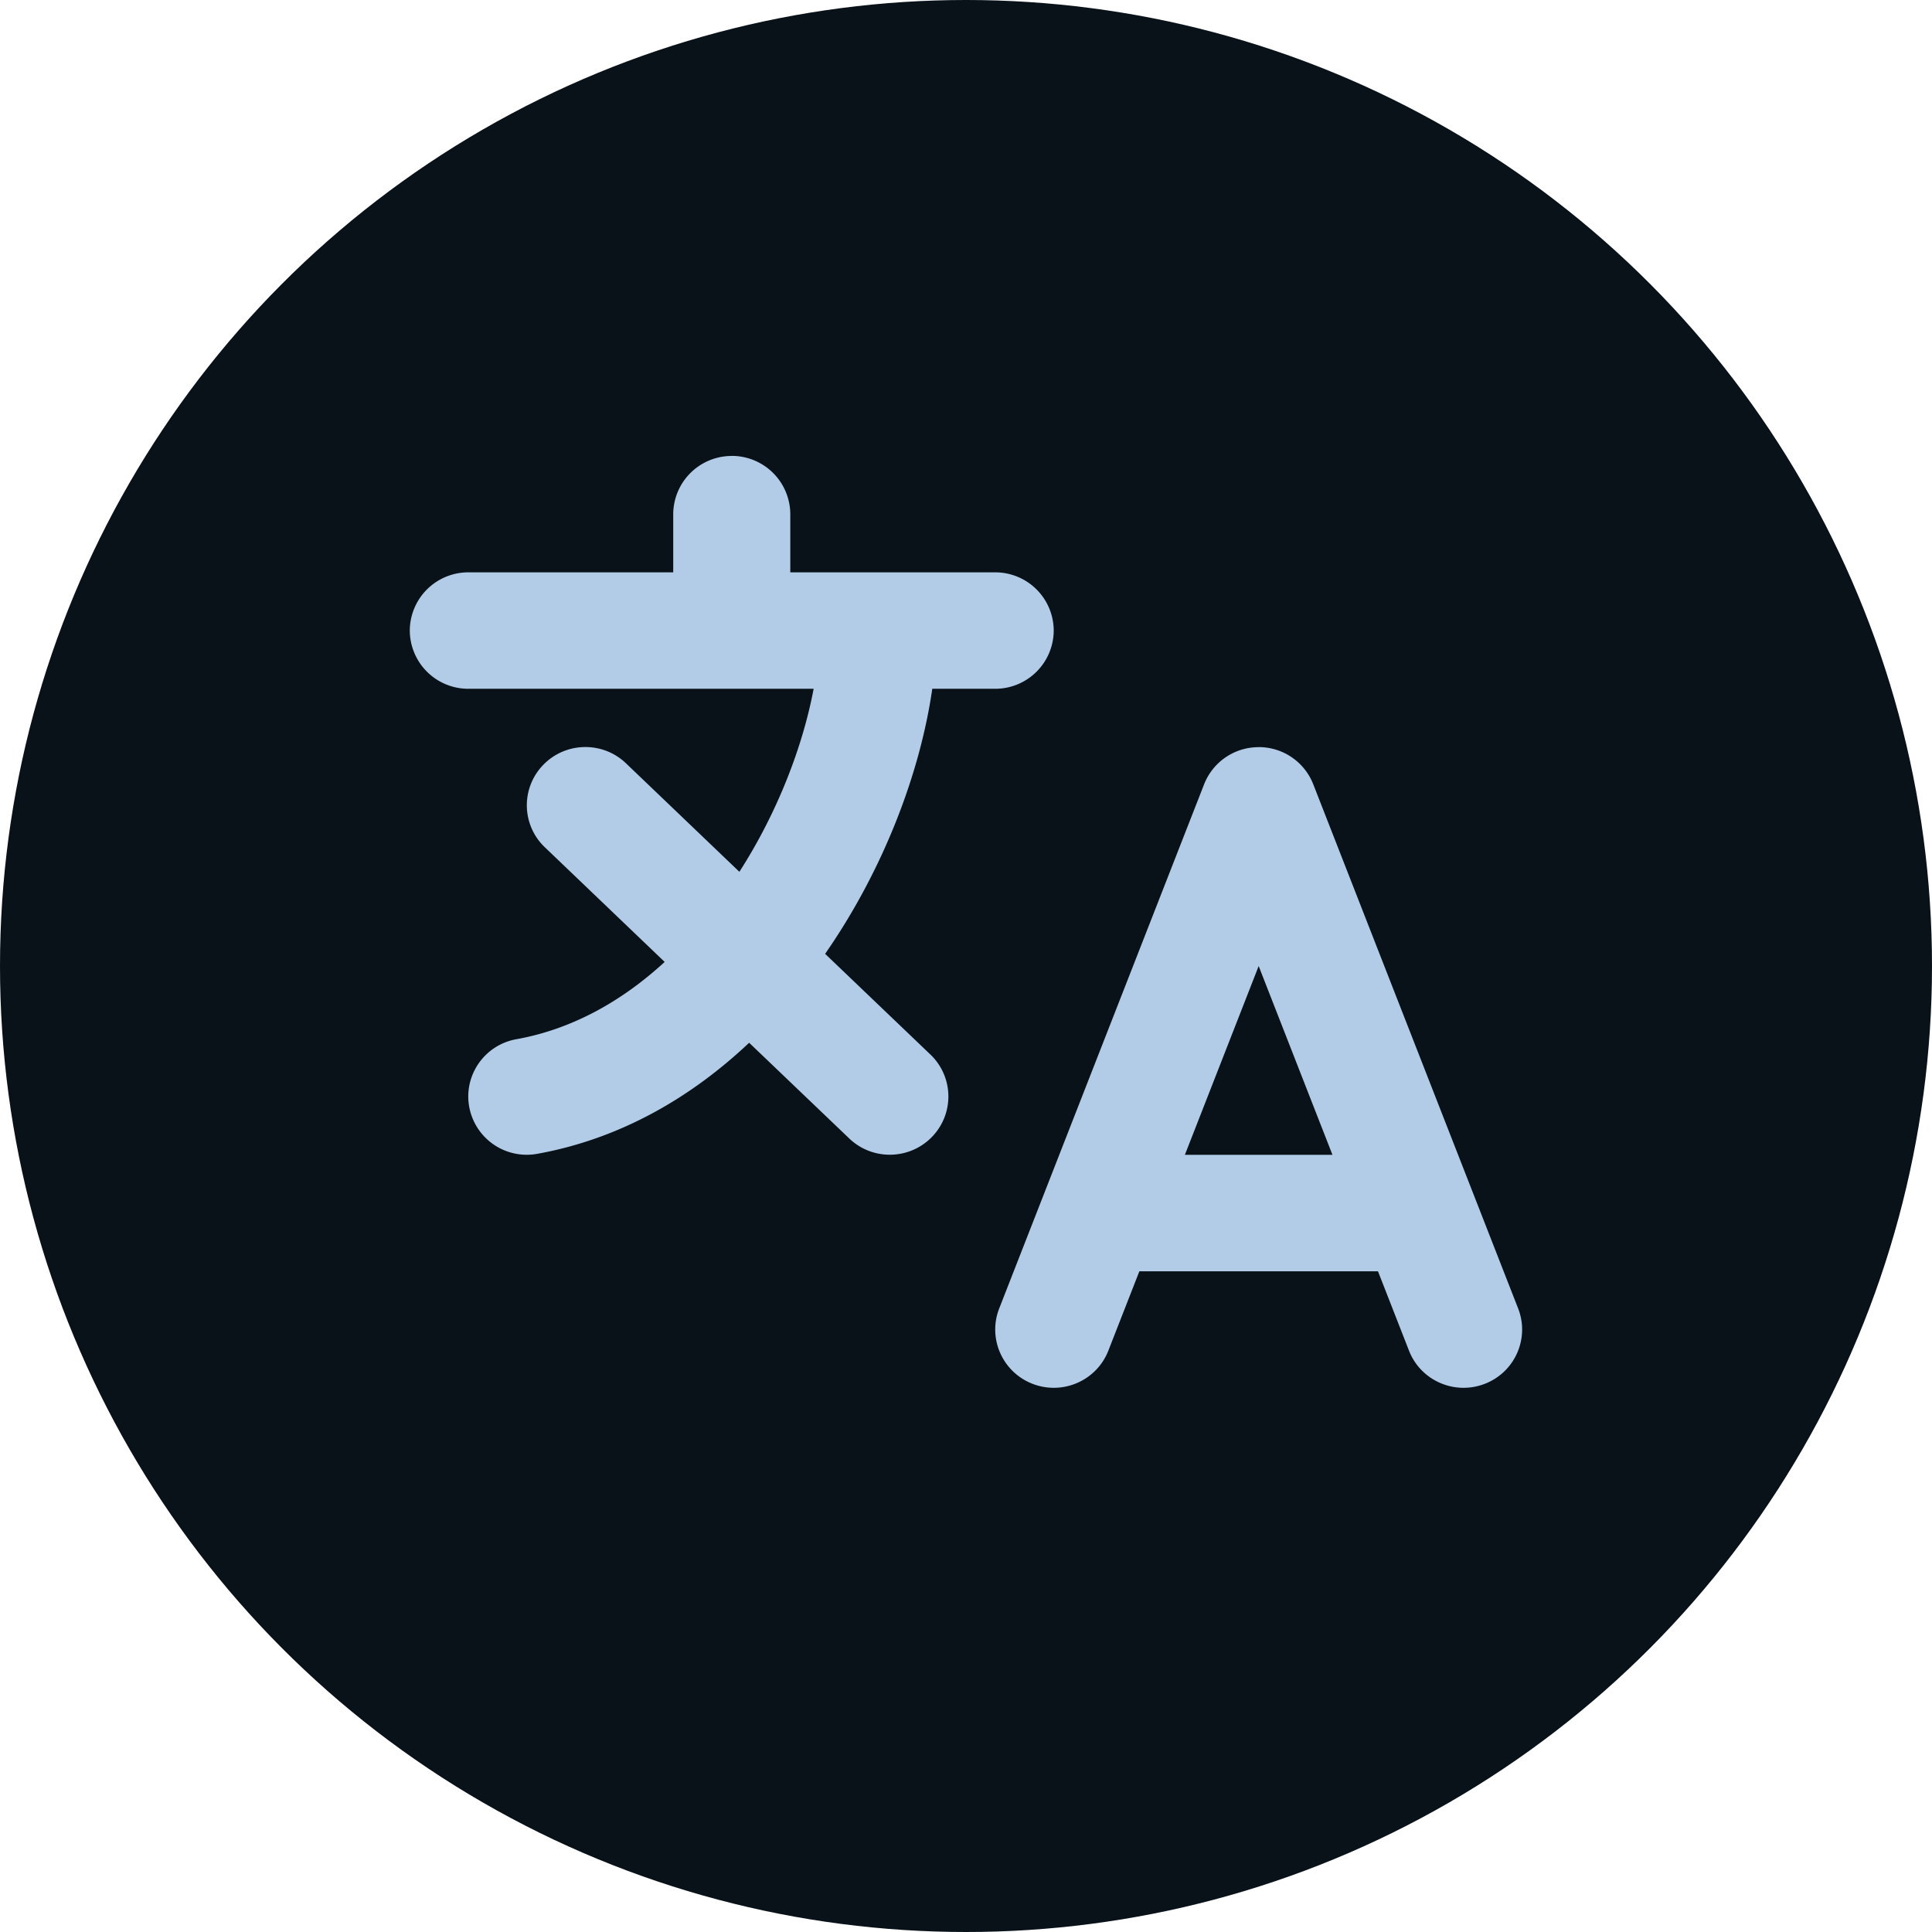
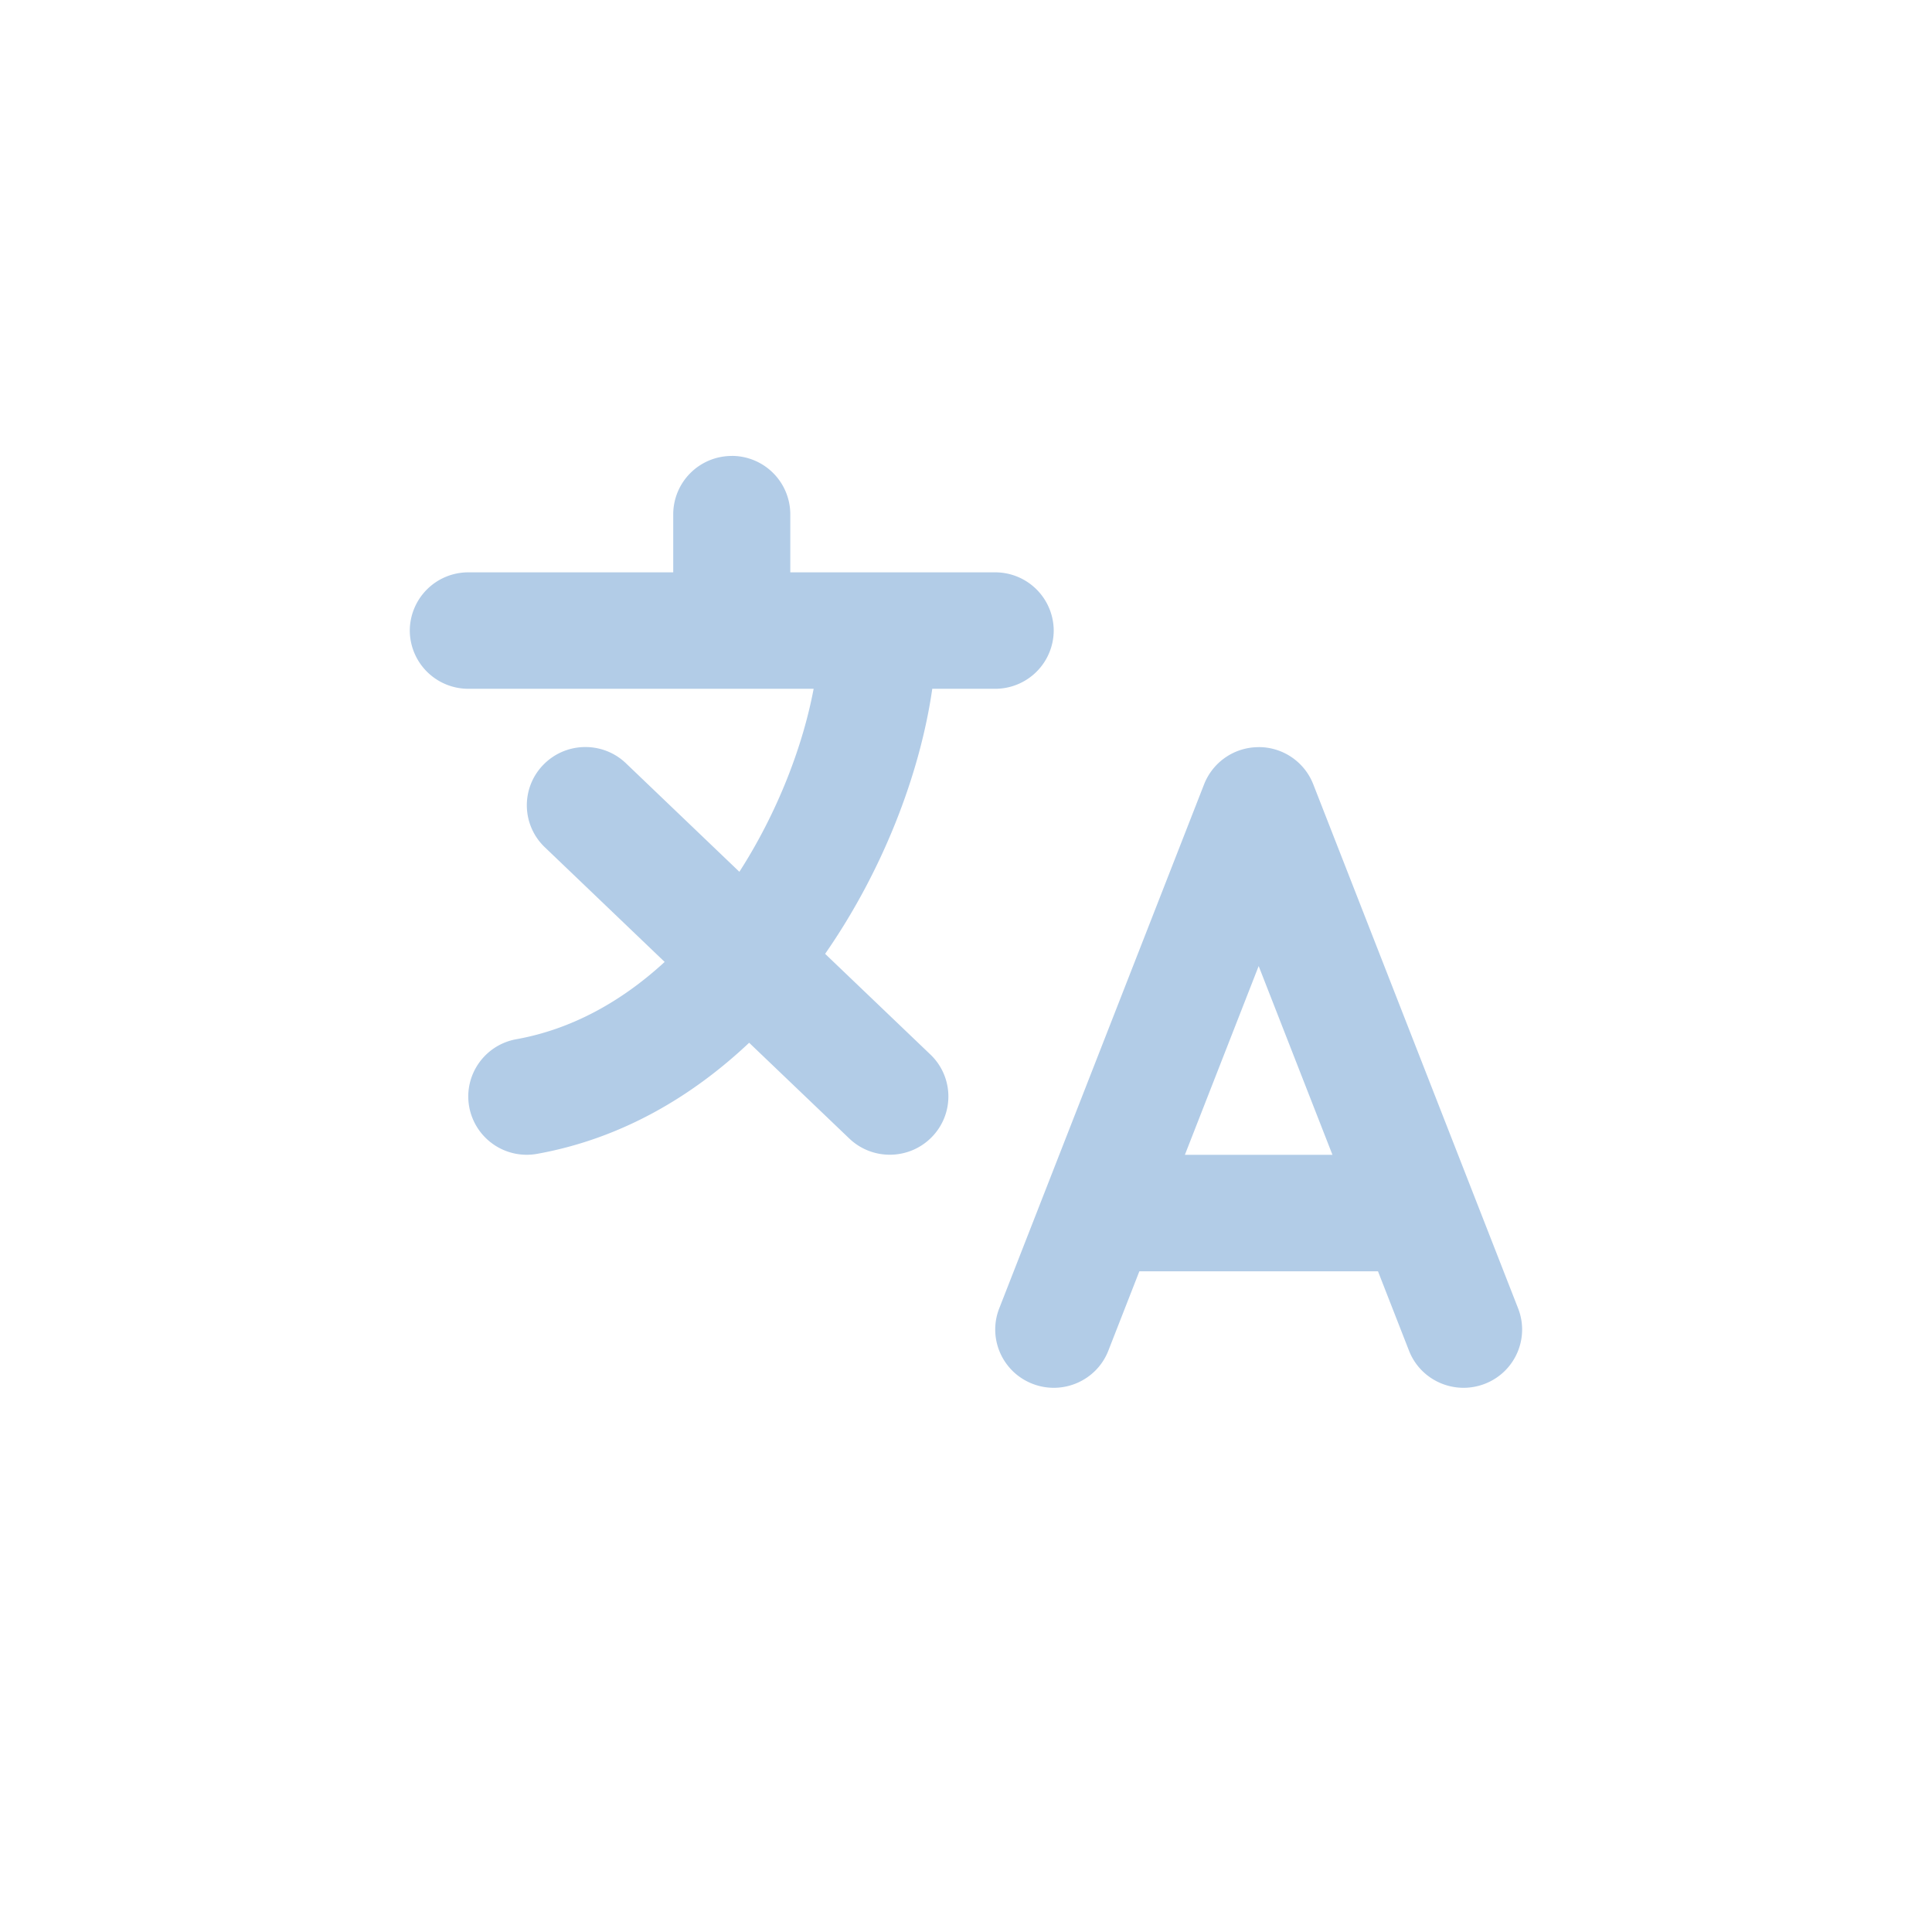
<svg xmlns="http://www.w3.org/2000/svg" width="37" height="37" fill="none">
-   <circle cx="18.5" cy="18.5" r="18.5" fill="#091119" />
  <path fill-rule="evenodd" d="M14.014 8.731a1.12 1.12 0 0 1 1.121 1.115v1.115h3.924a1.12 1.12 0 0 1 1.121 1.115 1.12 1.12 0 0 1-1.121 1.115h-1.205c-.233 1.623-.942 3.479-2.052 5.076l2.016 1.928a1.11 1.11 0 0 1 .031 1.577c-.429.444-1.139.458-1.585.031l-1.917-1.833c-1.095 1.034-2.454 1.838-4.058 2.127a1.12 1.12 0 0 1-1.303-.899c-.11-.606.294-1.187.904-1.296 1.057-.19 2.013-.72 2.839-1.48l-2.295-2.196a1.11 1.11 0 0 1-.031-1.577c.429-.444 1.139-.458 1.585-.031l2.172 2.078c.737-1.148 1.217-2.414 1.422-3.505H8.969a1.12 1.12 0 0 1-1.121-1.115 1.12 1.12 0 0 1 1.121-1.115h3.924V9.847a1.12 1.12 0 0 1 1.121-1.115zm10.091 5.577a1.12 1.12 0 0 1 1.045.711l3.924 10.039c.224.574-.061 1.221-.639 1.444s-1.227-.061-1.451-.635l-.594-1.52h-4.57l-.594 1.52c-.224.574-.874.858-1.451.635s-.863-.87-.639-1.444L23.06 15.02a1.12 1.12 0 0 1 1.045-.711zm-1.413 7.808h2.826l-1.413-3.615-1.413 3.615z" fill="#b2cce7" />
</svg>